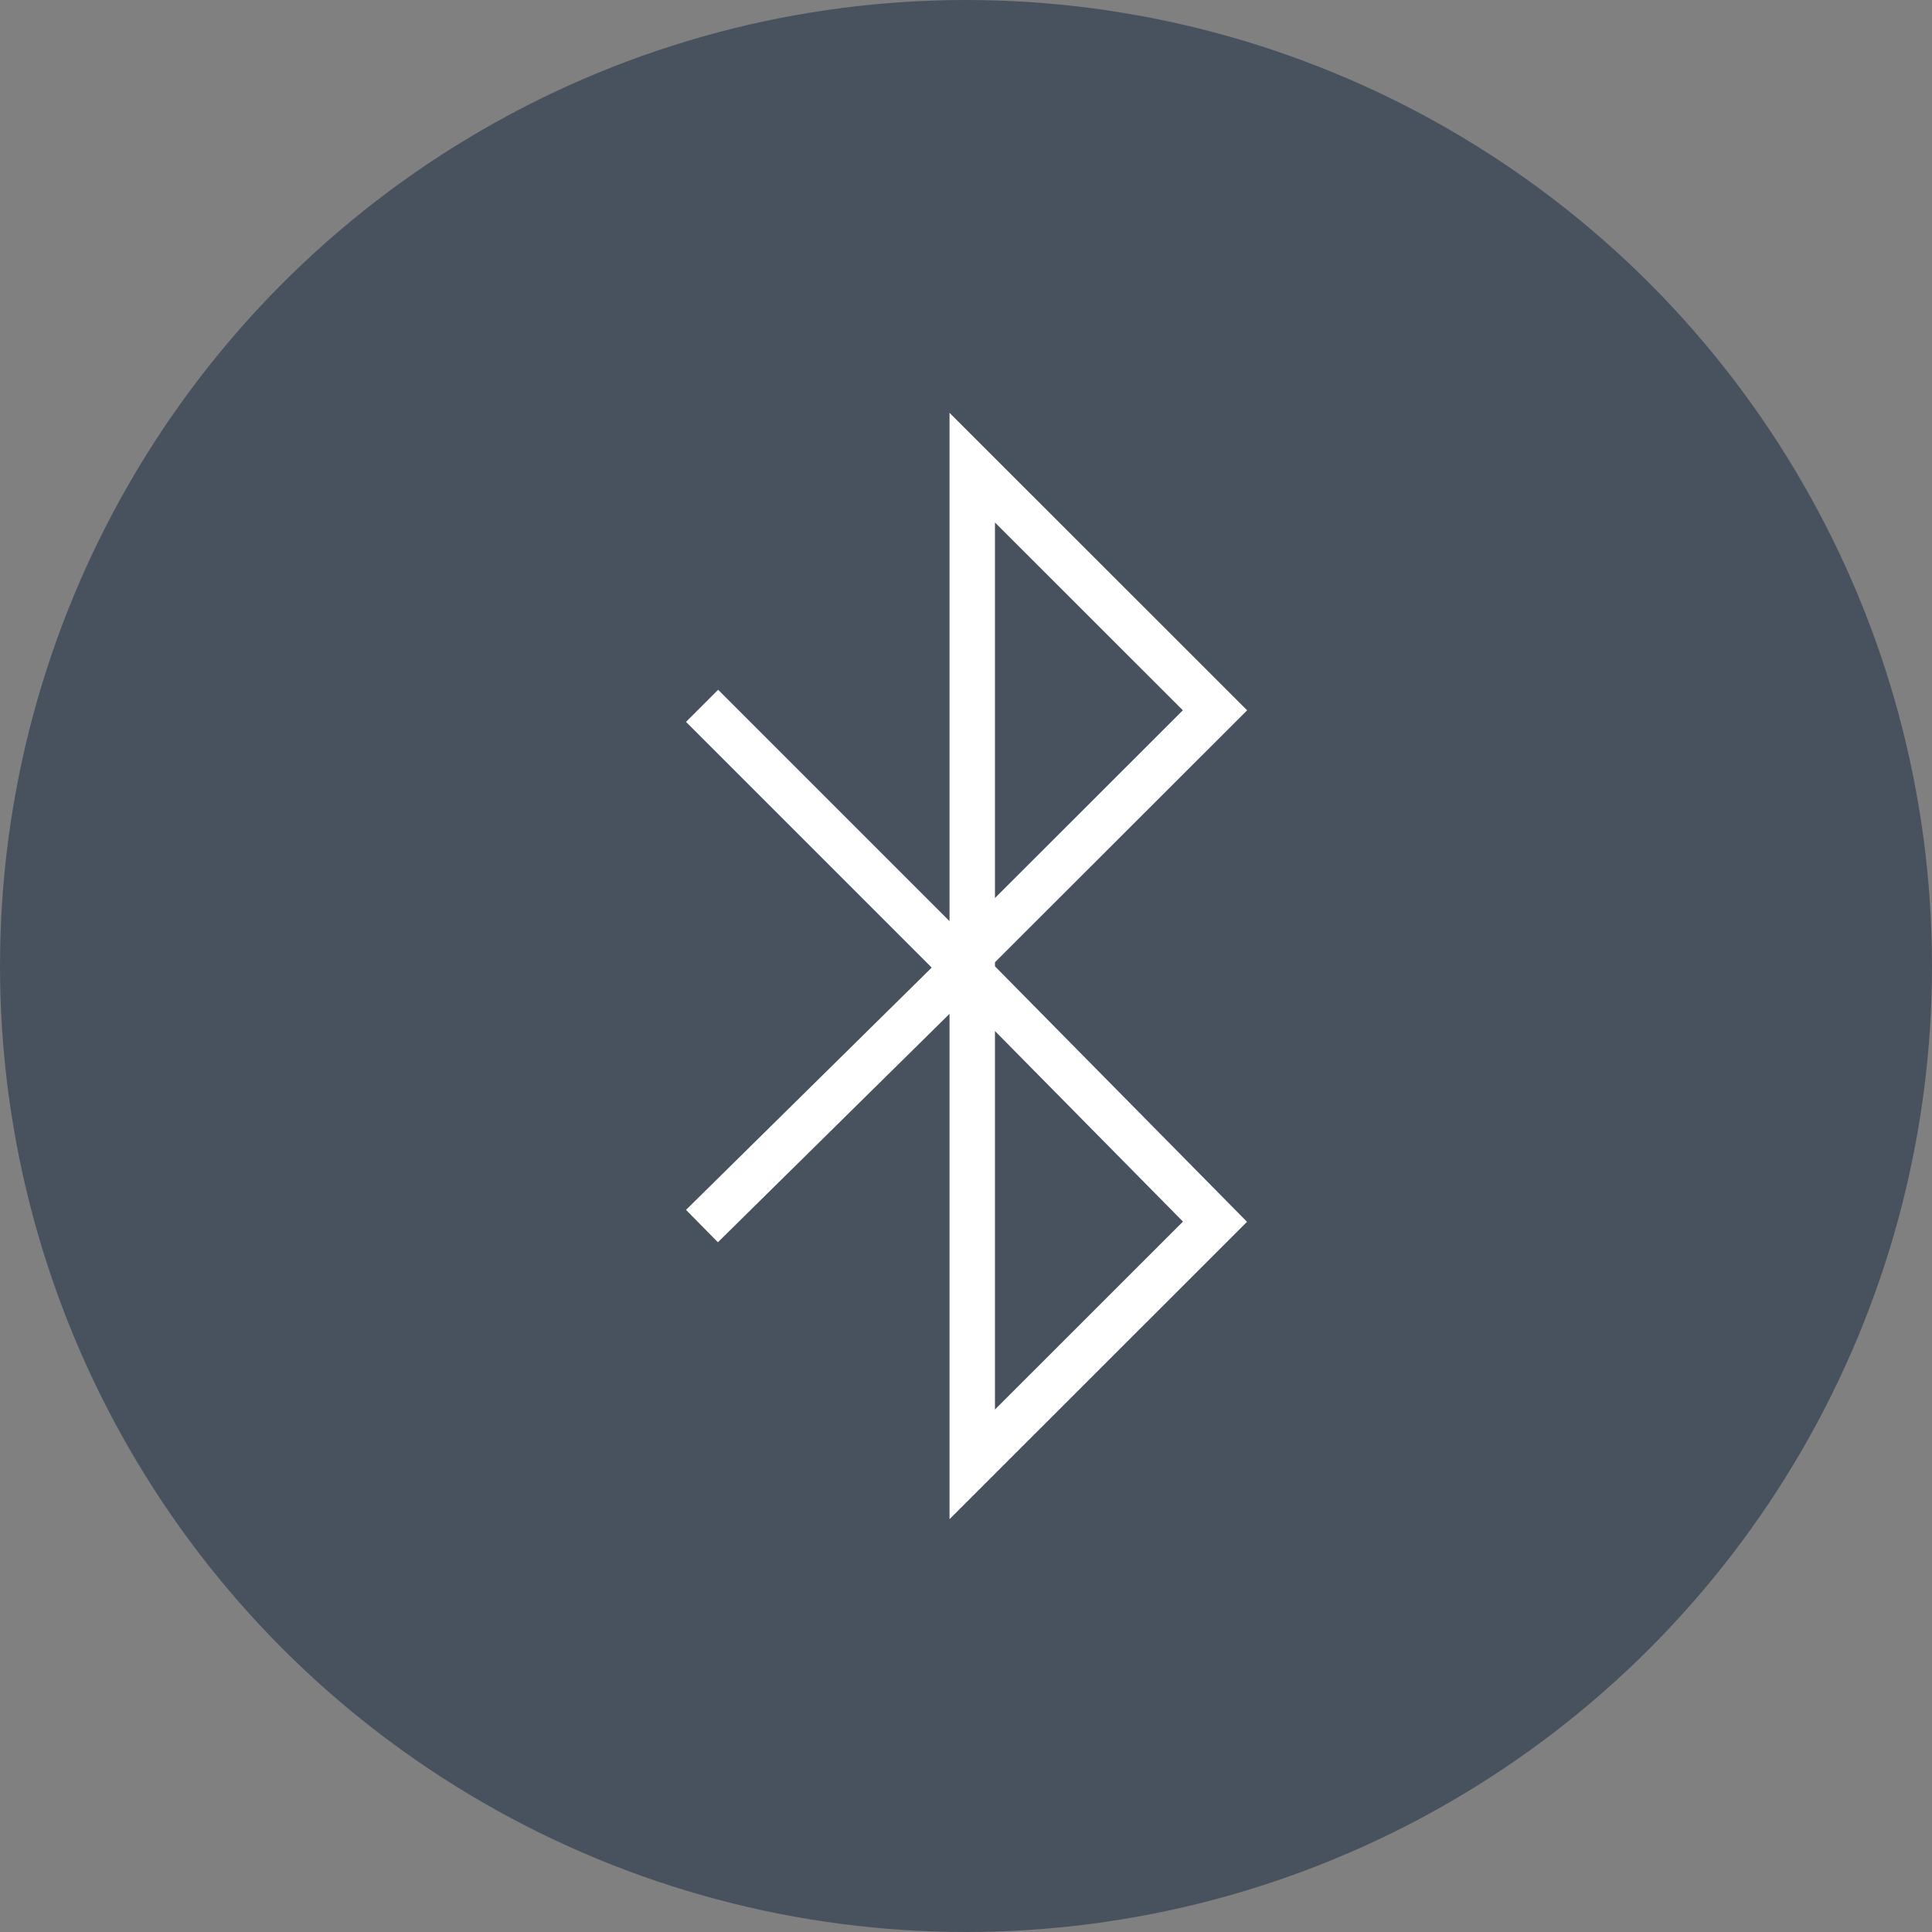
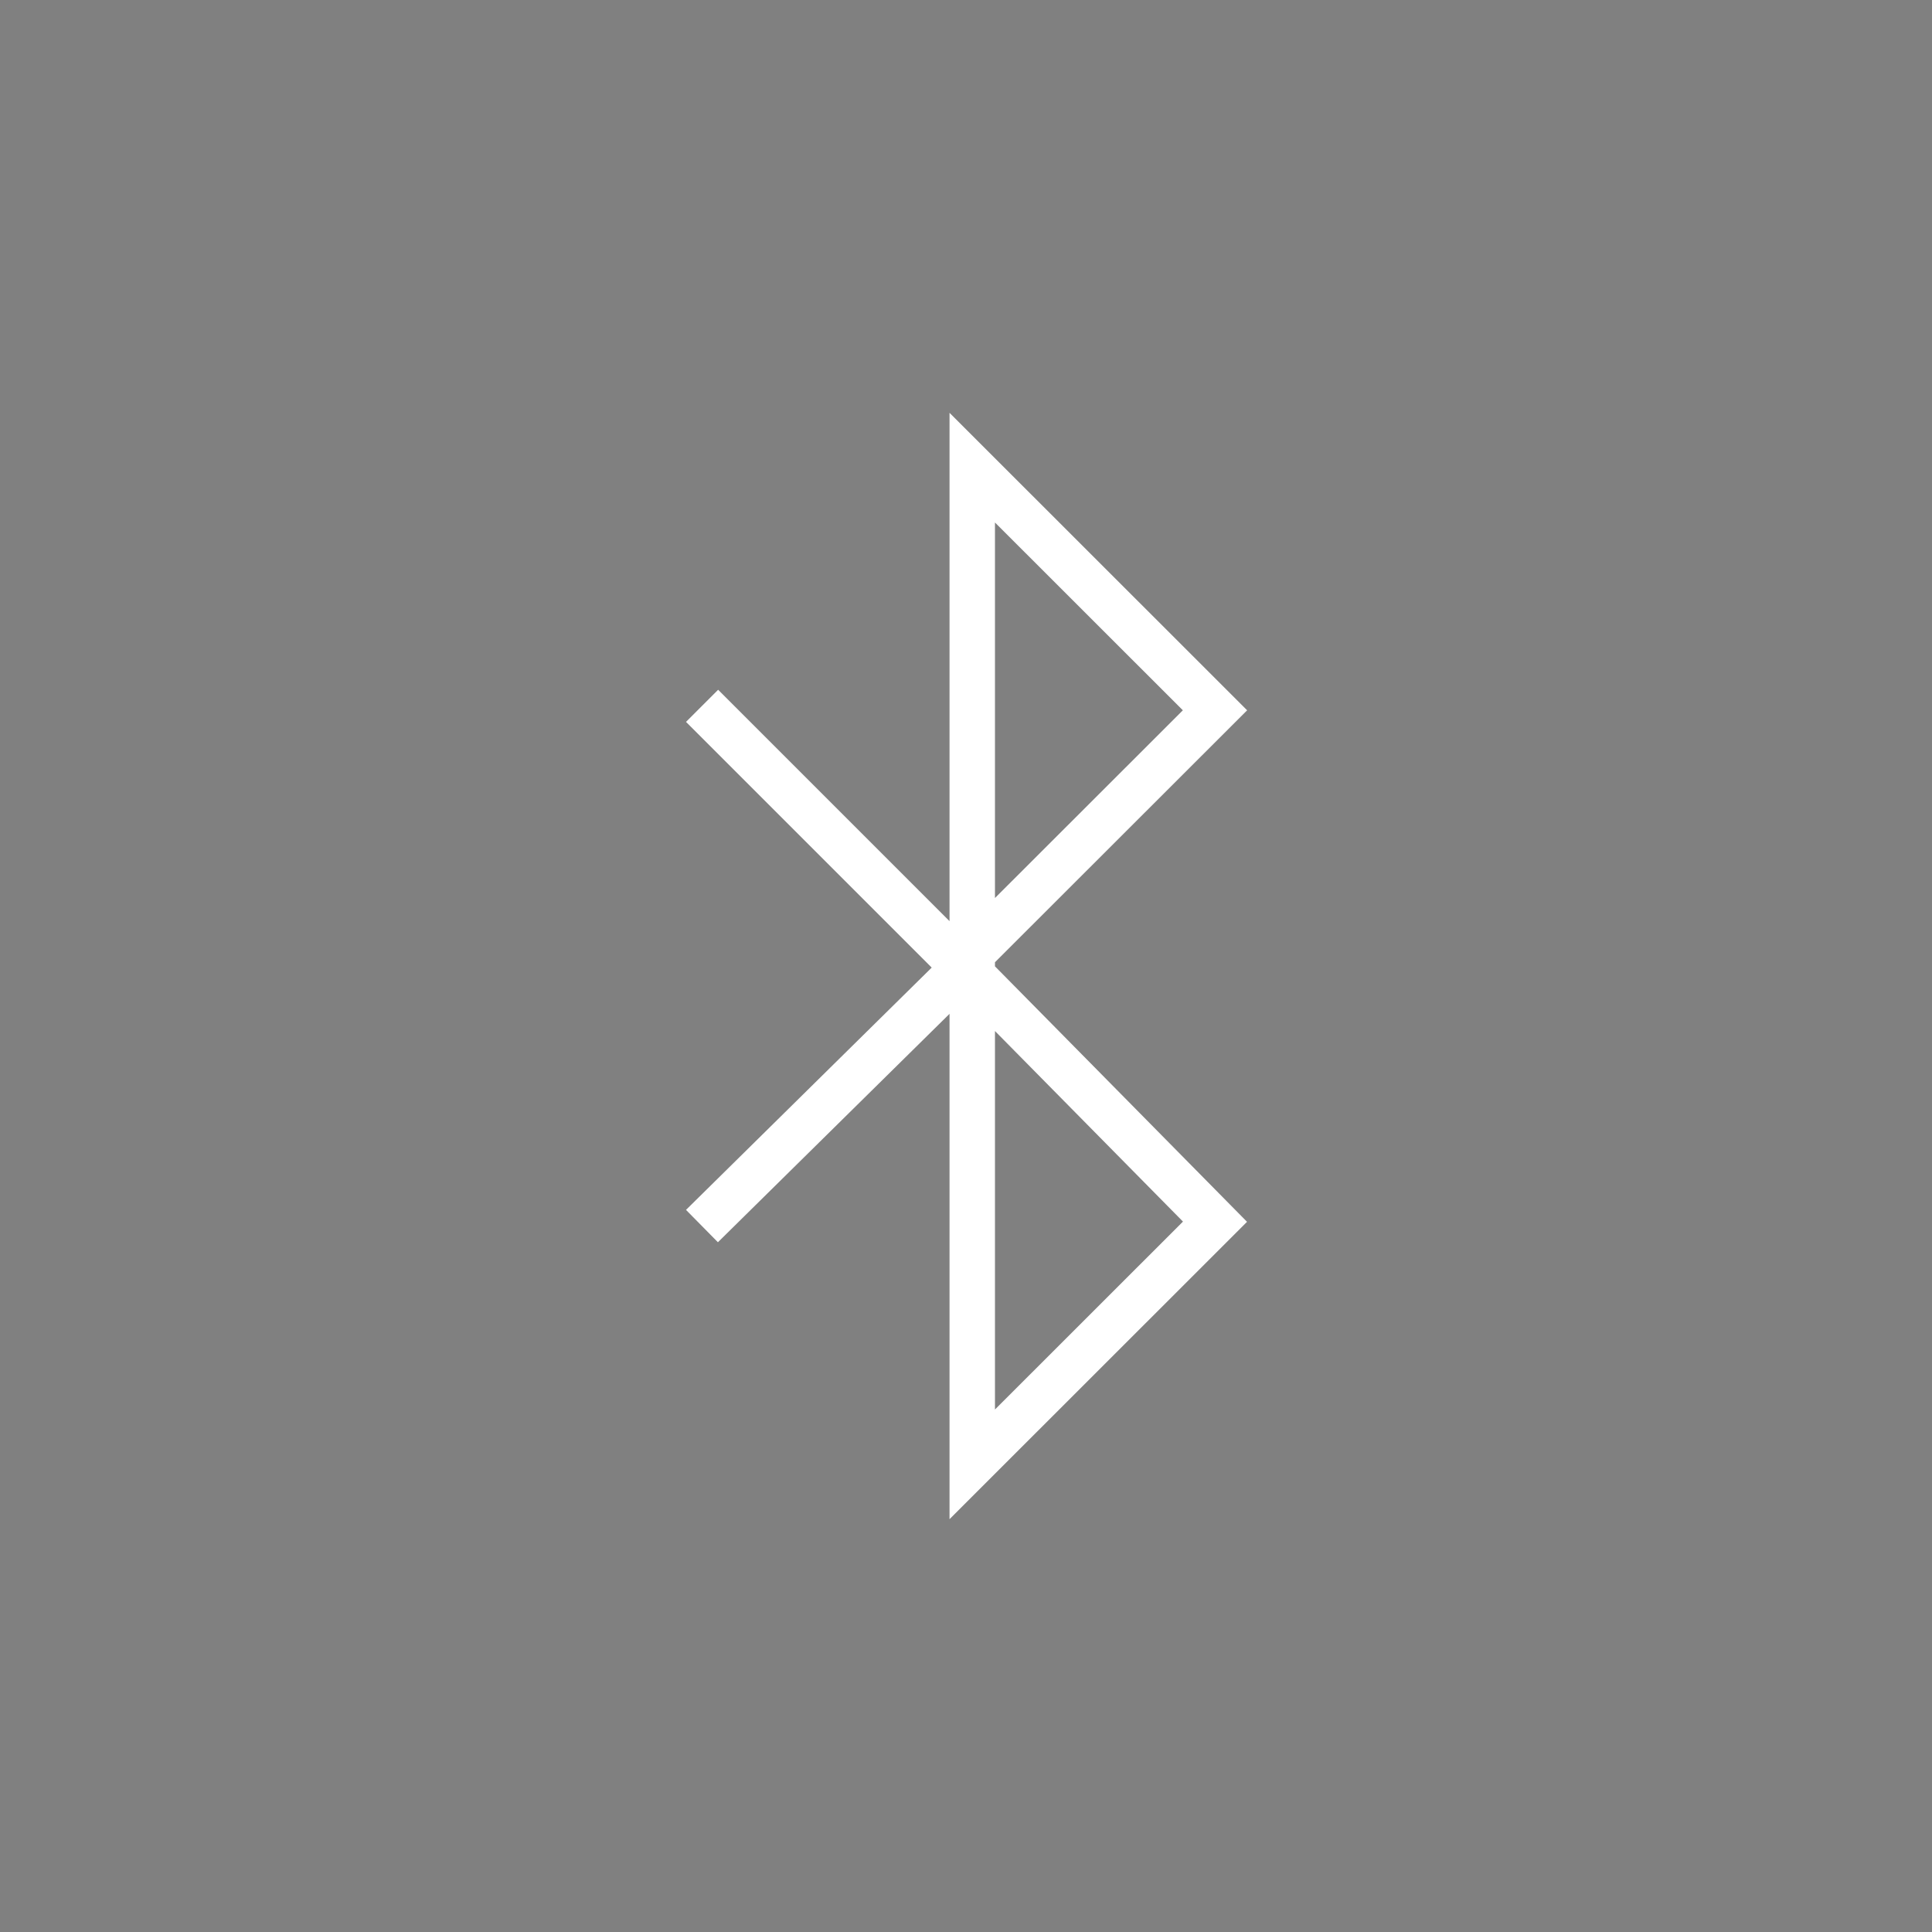
<svg xmlns="http://www.w3.org/2000/svg" id="raster" viewBox="0 0 170.08 170.08">
  <rect x="0" y="0" width="170.08" height="170.08" fill="#808080" stroke="none" />
  <defs>
    <style>.cls-1{fill:#48525f;}.cls-2{fill:none;stroke:#fff;stroke-linecap:square;stroke-miterlimit:10;stroke-width:4px;}</style>
  </defs>
-   <circle class="cls-1" cx="85.04" cy="85.04" r="85.04" />
  <polyline class="cls-2" points="63.22 106.53 84.88 85.17 106.96 107.55 85.59 128.91 85.59 41.17 106.96 62.53 84.57 84.9 63.22 63.55" />
</svg>